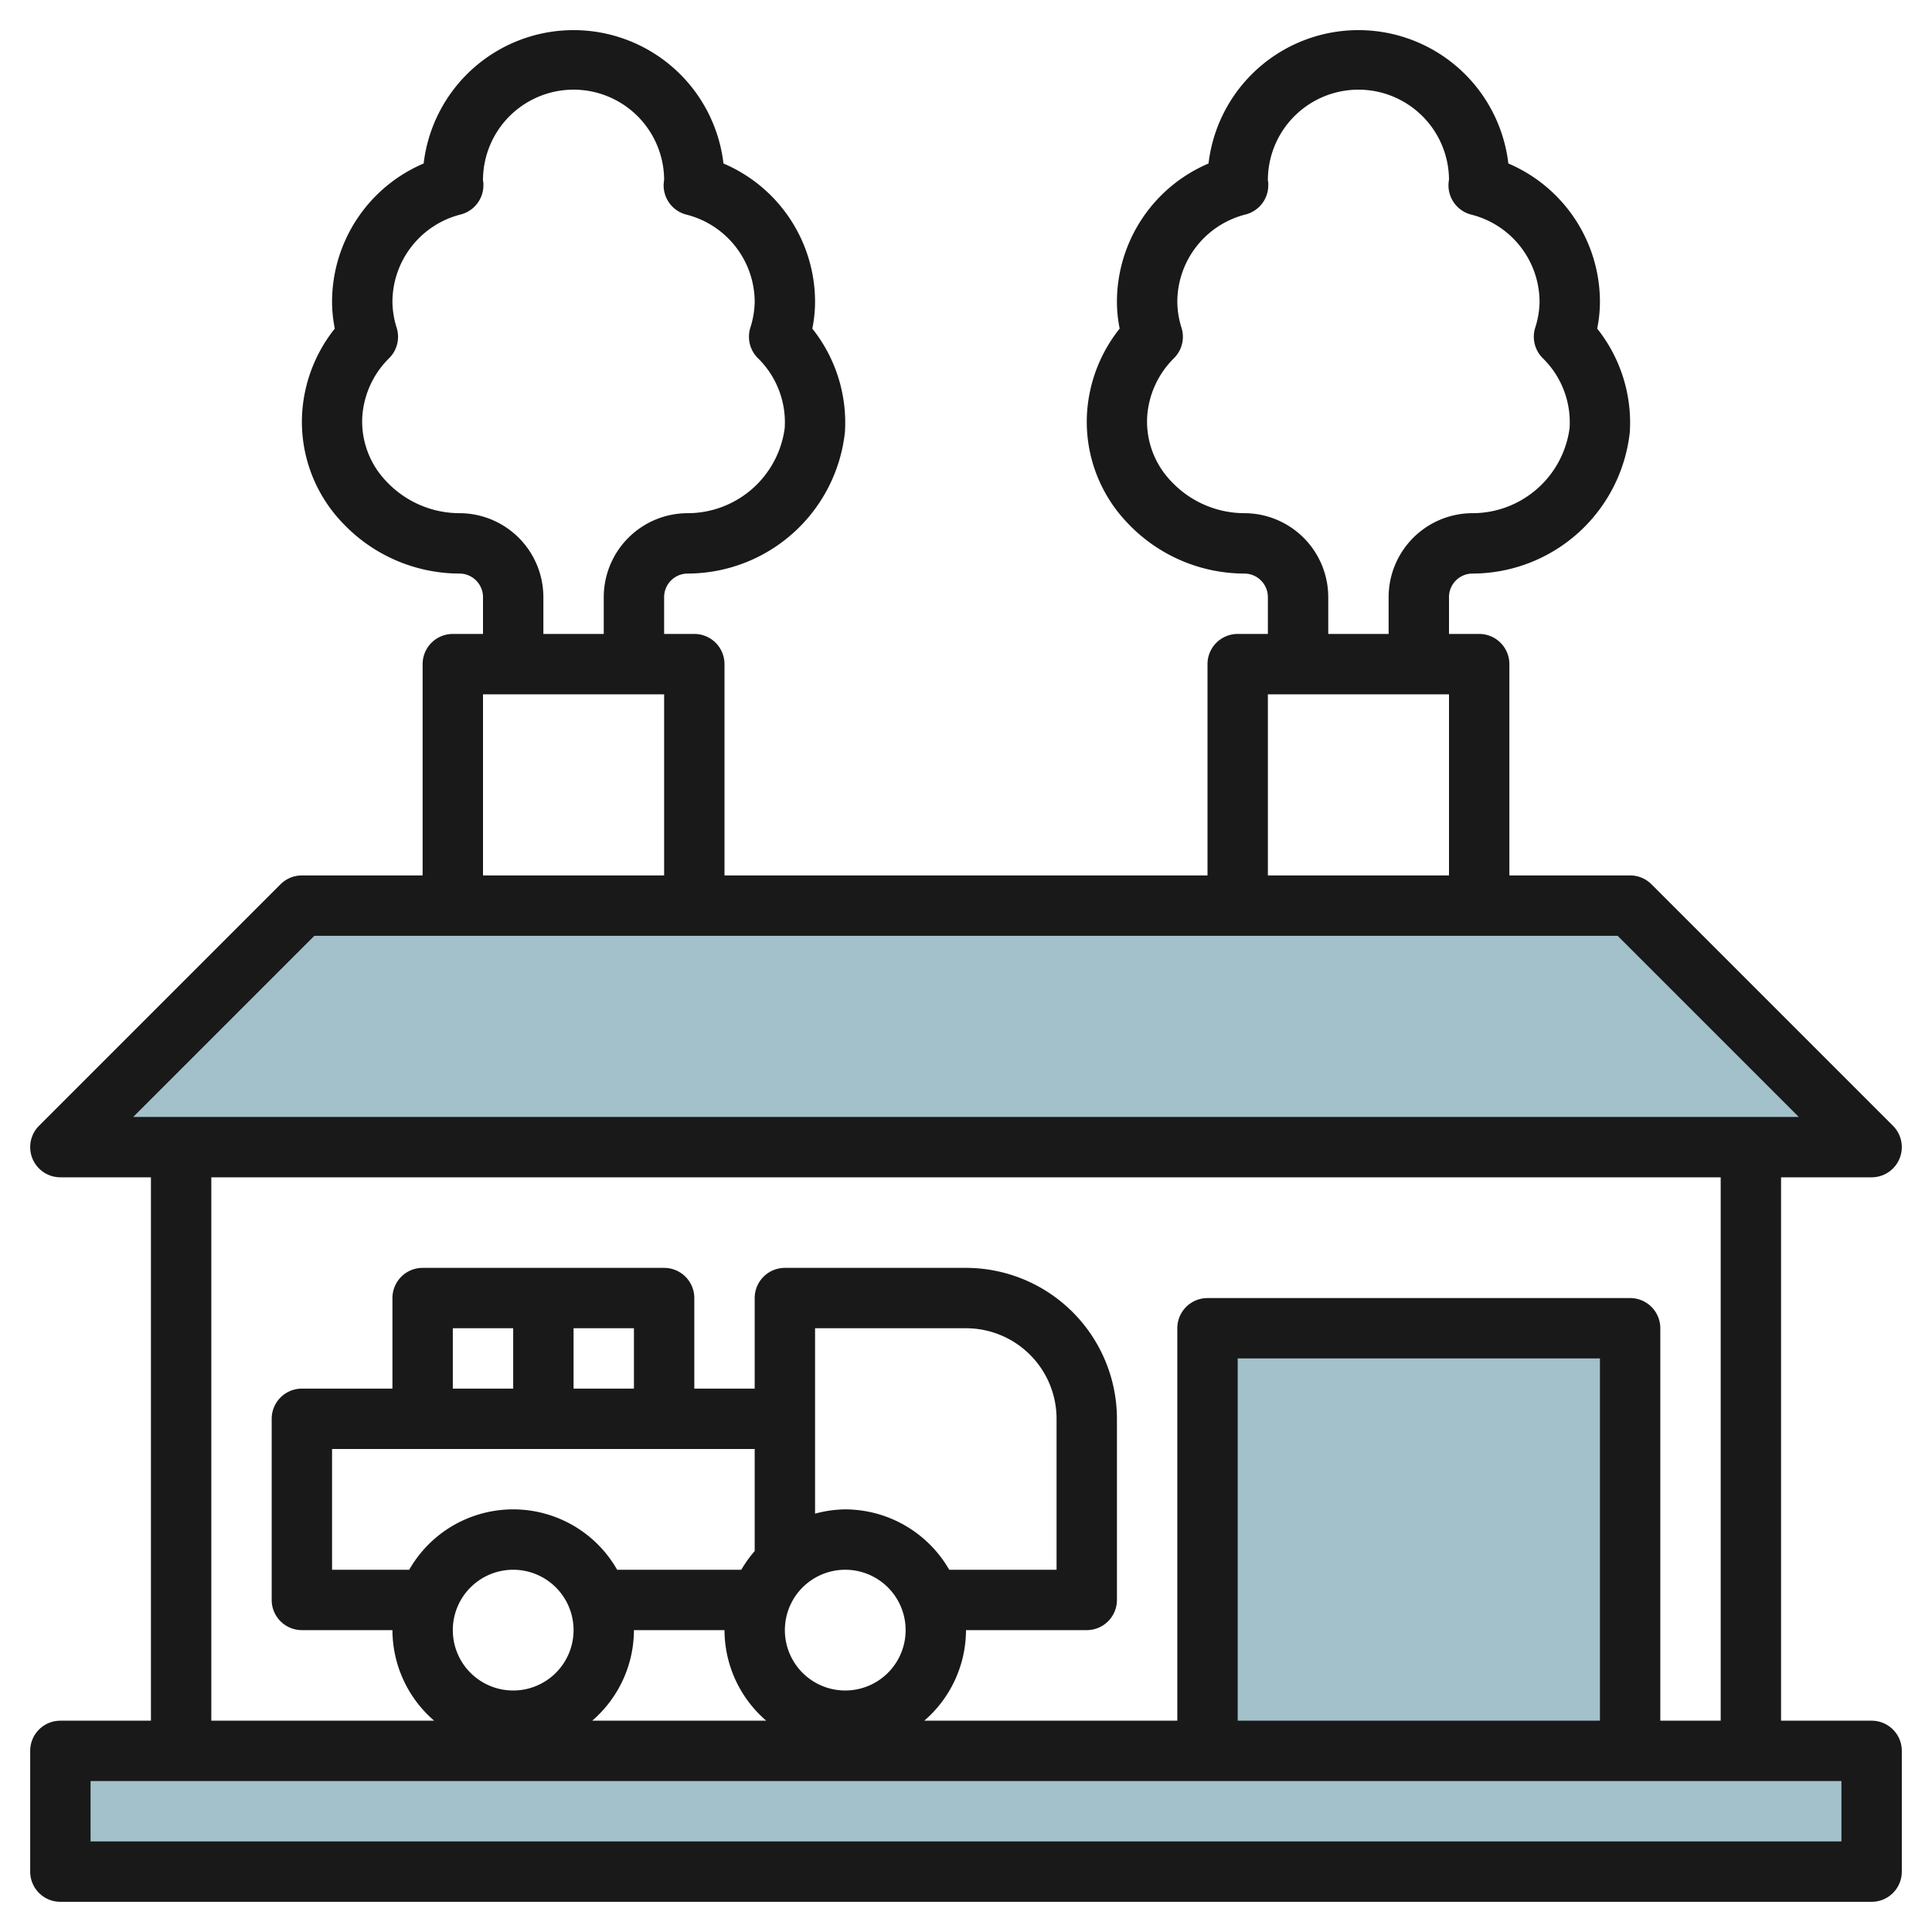
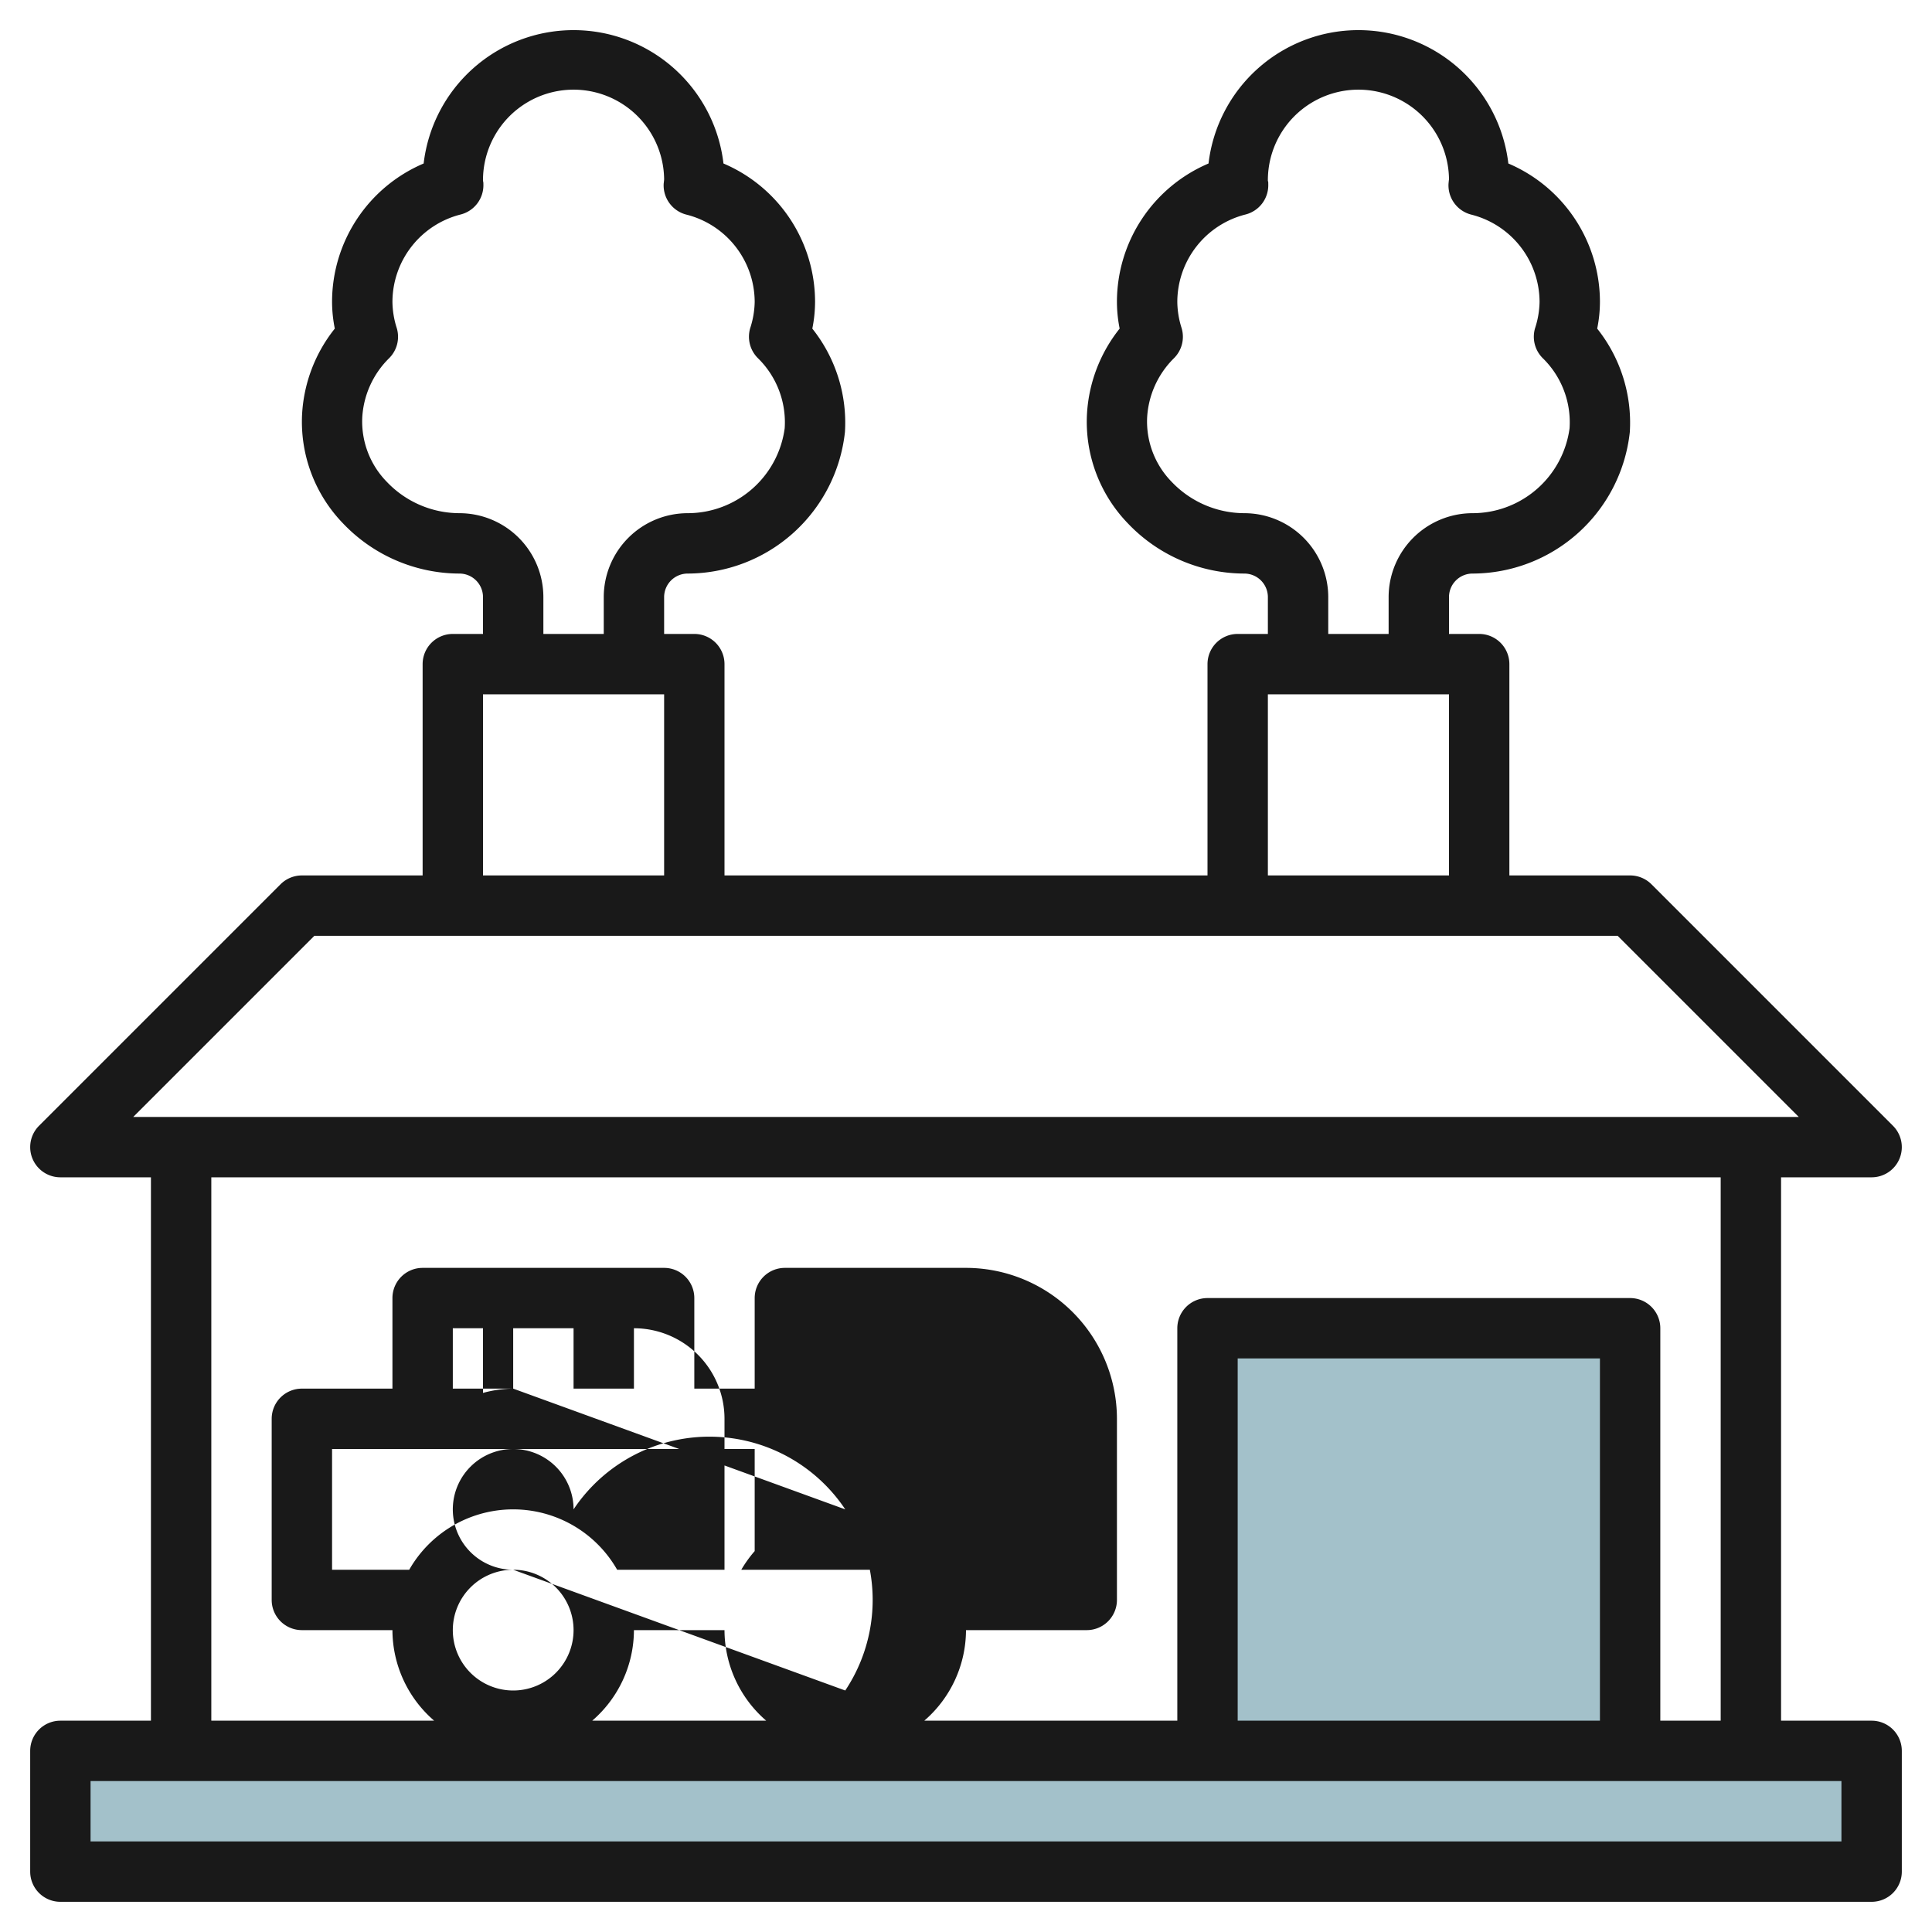
<svg xmlns="http://www.w3.org/2000/svg" viewBox="0 0 64 64" width="512" height="512">
  <g id="Layer_29" data-name="Layer 29">
    <rect x="2" y="58" width="60" height="4" style="fill:#a3c1ca" />
-     <polygon points="2 38 10 30 54 30 62 38 2 38" style="fill:#a3c1ca" />
    <polyline points="54 58 54 44 40 44 40 58" style="fill:#a3c1ca" />
-     <path d="M62,57H59V39h3a1,1,0,0,0,.707-1.707l-8-8A1,1,0,0,0,54,29H50V22a1,1,0,0,0-1-1H48V19.779A.78.78,0,0,1,48.779,19a5.253,5.253,0,0,0,5.211-4.69,5,5,0,0,0-1.081-3.424A4.511,4.511,0,0,0,53,10a4.986,4.986,0,0,0-3.034-4.584,5,5,0,0,0-9.932,0A4.984,4.984,0,0,0,37,10a4.505,4.505,0,0,0,.09.885,4.984,4.984,0,0,0-1.083,2.84,4.839,4.839,0,0,0,1.355,3.612A5.337,5.337,0,0,0,41.22,19a.781.781,0,0,1,.78.779V21H41a1,1,0,0,0-1,1v7H24V22a1,1,0,0,0-1-1H22V19.779A.781.781,0,0,1,22.78,19a5.253,5.253,0,0,0,5.21-4.69,5,5,0,0,0-1.081-3.424A4.511,4.511,0,0,0,27,10a4.984,4.984,0,0,0-3.034-4.584,5,5,0,0,0-9.932,0A4.984,4.984,0,0,0,11,10a4.508,4.508,0,0,0,.091.885,4.982,4.982,0,0,0-1.084,2.84,4.842,4.842,0,0,0,1.355,3.612A5.338,5.338,0,0,0,15.22,19a.781.781,0,0,1,.78.779V21H15a1,1,0,0,0-1,1v7H10a1,1,0,0,0-.707.293l-8,8A1,1,0,0,0,2,39H5V57H2a1,1,0,0,0-1,1v4a1,1,0,0,0,1,1H62a1,1,0,0,0,1-1V58A1,1,0,0,0,62,57ZM41.22,17a3.333,3.333,0,0,1-2.406-1.038A2.86,2.86,0,0,1,38,13.834a3,3,0,0,1,.888-1.967,1,1,0,0,0,.254-1A2.94,2.94,0,0,1,39,10a2.992,2.992,0,0,1,2.261-2.895,1,1,0,0,0,.752-1c0-.058,0-.112-.013-.1a3,3,0,0,1,6-.069c-.005.037-.016.136-.017.173a1,1,0,0,0,.753,1A2.993,2.993,0,0,1,51,10a2.944,2.944,0,0,1-.147.865,1,1,0,0,0,.253,1,2.97,2.97,0,0,1,.888,2.321A3.245,3.245,0,0,1,48.779,17,2.783,2.783,0,0,0,46,19.779V21H44V19.779A2.783,2.783,0,0,0,41.22,17ZM42,23h6v6H42ZM15.22,17a3.329,3.329,0,0,1-2.406-1.038A2.859,2.859,0,0,1,12,13.834a2.994,2.994,0,0,1,.889-1.967,1,1,0,0,0,.254-1A2.944,2.944,0,0,1,13,10a2.993,2.993,0,0,1,2.261-2.895,1,1,0,0,0,.752-1c0-.058-.006-.112-.013-.1a3,3,0,0,1,6-.069c0,.037-.015.136-.016.173a1,1,0,0,0,.752,1A2.993,2.993,0,0,1,25,10a2.944,2.944,0,0,1-.147.865,1,1,0,0,0,.254,1,2.972,2.972,0,0,1,.887,2.321A3.245,3.245,0,0,1,22.78,17,2.783,2.783,0,0,0,20,19.779V21H18V19.779A2.783,2.783,0,0,0,15.22,17ZM16,23h6v6H16Zm-5.586,8H53.586l6,6H4.414ZM7,39H57V57H55V44a1,1,0,0,0-1-1H40a1,1,0,0,0-1,1V57H30.618A3.974,3.974,0,0,0,32,54h4a1,1,0,0,0,1-1V47a5.006,5.006,0,0,0-5-5H26a1,1,0,0,0-1,1v3H23V43a1,1,0,0,0-1-1H14a1,1,0,0,0-1,1v3H10a1,1,0,0,0-1,1v6a1,1,0,0,0,1,1h3a3.974,3.974,0,0,0,1.382,3H7ZM53,57H41V45H53ZM13.556,52H11V48H25v3.382a4.049,4.049,0,0,0-.444.618H20.444a3.965,3.965,0,0,0-6.888,0ZM19,44h2v2H19Zm-2,2H15V44h2Zm11,4a3.939,3.939,0,0,0-1,.142V44h5a3,3,0,0,1,3,3v5H31.444A3.987,3.987,0,0,0,28,50Zm0,6a2,2,0,1,1,2-2A2,2,0,0,1,28,56ZM17,52a2,2,0,1,1-2,2A2,2,0,0,1,17,52Zm4,2h3a3.974,3.974,0,0,0,1.382,3H19.618A3.974,3.974,0,0,0,21,54Zm40,7H3V59H61Z" style="fill:#191919" />
+     <path d="M62,57H59V39h3a1,1,0,0,0,.707-1.707l-8-8A1,1,0,0,0,54,29H50V22a1,1,0,0,0-1-1H48V19.779A.78.78,0,0,1,48.779,19a5.253,5.253,0,0,0,5.211-4.69,5,5,0,0,0-1.081-3.424A4.511,4.511,0,0,0,53,10a4.986,4.986,0,0,0-3.034-4.584,5,5,0,0,0-9.932,0A4.984,4.984,0,0,0,37,10a4.505,4.505,0,0,0,.09.885,4.984,4.984,0,0,0-1.083,2.84,4.839,4.839,0,0,0,1.355,3.612A5.337,5.337,0,0,0,41.22,19a.781.781,0,0,1,.78.779V21H41a1,1,0,0,0-1,1v7H24V22a1,1,0,0,0-1-1H22V19.779A.781.781,0,0,1,22.78,19a5.253,5.253,0,0,0,5.21-4.69,5,5,0,0,0-1.081-3.424A4.511,4.511,0,0,0,27,10a4.984,4.984,0,0,0-3.034-4.584,5,5,0,0,0-9.932,0A4.984,4.984,0,0,0,11,10a4.508,4.508,0,0,0,.091.885,4.982,4.982,0,0,0-1.084,2.84,4.842,4.842,0,0,0,1.355,3.612A5.338,5.338,0,0,0,15.22,19a.781.781,0,0,1,.78.779V21H15a1,1,0,0,0-1,1v7H10a1,1,0,0,0-.707.293l-8,8A1,1,0,0,0,2,39H5V57H2a1,1,0,0,0-1,1v4a1,1,0,0,0,1,1H62a1,1,0,0,0,1-1V58A1,1,0,0,0,62,57ZM41.22,17a3.333,3.333,0,0,1-2.406-1.038A2.86,2.86,0,0,1,38,13.834a3,3,0,0,1,.888-1.967,1,1,0,0,0,.254-1A2.94,2.94,0,0,1,39,10a2.992,2.992,0,0,1,2.261-2.895,1,1,0,0,0,.752-1c0-.058,0-.112-.013-.1a3,3,0,0,1,6-.069c-.005.037-.016.136-.017.173a1,1,0,0,0,.753,1A2.993,2.993,0,0,1,51,10a2.944,2.944,0,0,1-.147.865,1,1,0,0,0,.253,1,2.97,2.97,0,0,1,.888,2.321A3.245,3.245,0,0,1,48.779,17,2.783,2.783,0,0,0,46,19.779V21H44V19.779A2.783,2.783,0,0,0,41.22,17ZM42,23h6v6H42ZM15.22,17a3.329,3.329,0,0,1-2.406-1.038A2.859,2.859,0,0,1,12,13.834a2.994,2.994,0,0,1,.889-1.967,1,1,0,0,0,.254-1A2.944,2.944,0,0,1,13,10a2.993,2.993,0,0,1,2.261-2.895,1,1,0,0,0,.752-1c0-.058-.006-.112-.013-.1a3,3,0,0,1,6-.069c0,.037-.015.136-.016.173a1,1,0,0,0,.752,1A2.993,2.993,0,0,1,25,10a2.944,2.944,0,0,1-.147.865,1,1,0,0,0,.254,1,2.972,2.972,0,0,1,.887,2.321A3.245,3.245,0,0,1,22.78,17,2.783,2.783,0,0,0,20,19.779V21H18V19.779A2.783,2.783,0,0,0,15.22,17ZM16,23h6v6H16Zm-5.586,8H53.586l6,6H4.414ZM7,39H57V57H55V44a1,1,0,0,0-1-1H40a1,1,0,0,0-1,1V57H30.618A3.974,3.974,0,0,0,32,54h4a1,1,0,0,0,1-1V47a5.006,5.006,0,0,0-5-5H26a1,1,0,0,0-1,1v3H23V43a1,1,0,0,0-1-1H14a1,1,0,0,0-1,1v3H10a1,1,0,0,0-1,1v6a1,1,0,0,0,1,1h3a3.974,3.974,0,0,0,1.382,3H7ZM53,57H41V45H53ZM13.556,52H11V48H25v3.382a4.049,4.049,0,0,0-.444.618H20.444a3.965,3.965,0,0,0-6.888,0ZM19,44h2v2H19Zm-2,2H15V44h2Za3.939,3.939,0,0,0-1,.142V44h5a3,3,0,0,1,3,3v5H31.444A3.987,3.987,0,0,0,28,50Zm0,6a2,2,0,1,1,2-2A2,2,0,0,1,28,56ZM17,52a2,2,0,1,1-2,2A2,2,0,0,1,17,52Zm4,2h3a3.974,3.974,0,0,0,1.382,3H19.618A3.974,3.974,0,0,0,21,54Zm40,7H3V59H61Z" style="fill:#191919" />
  </g>
</svg>